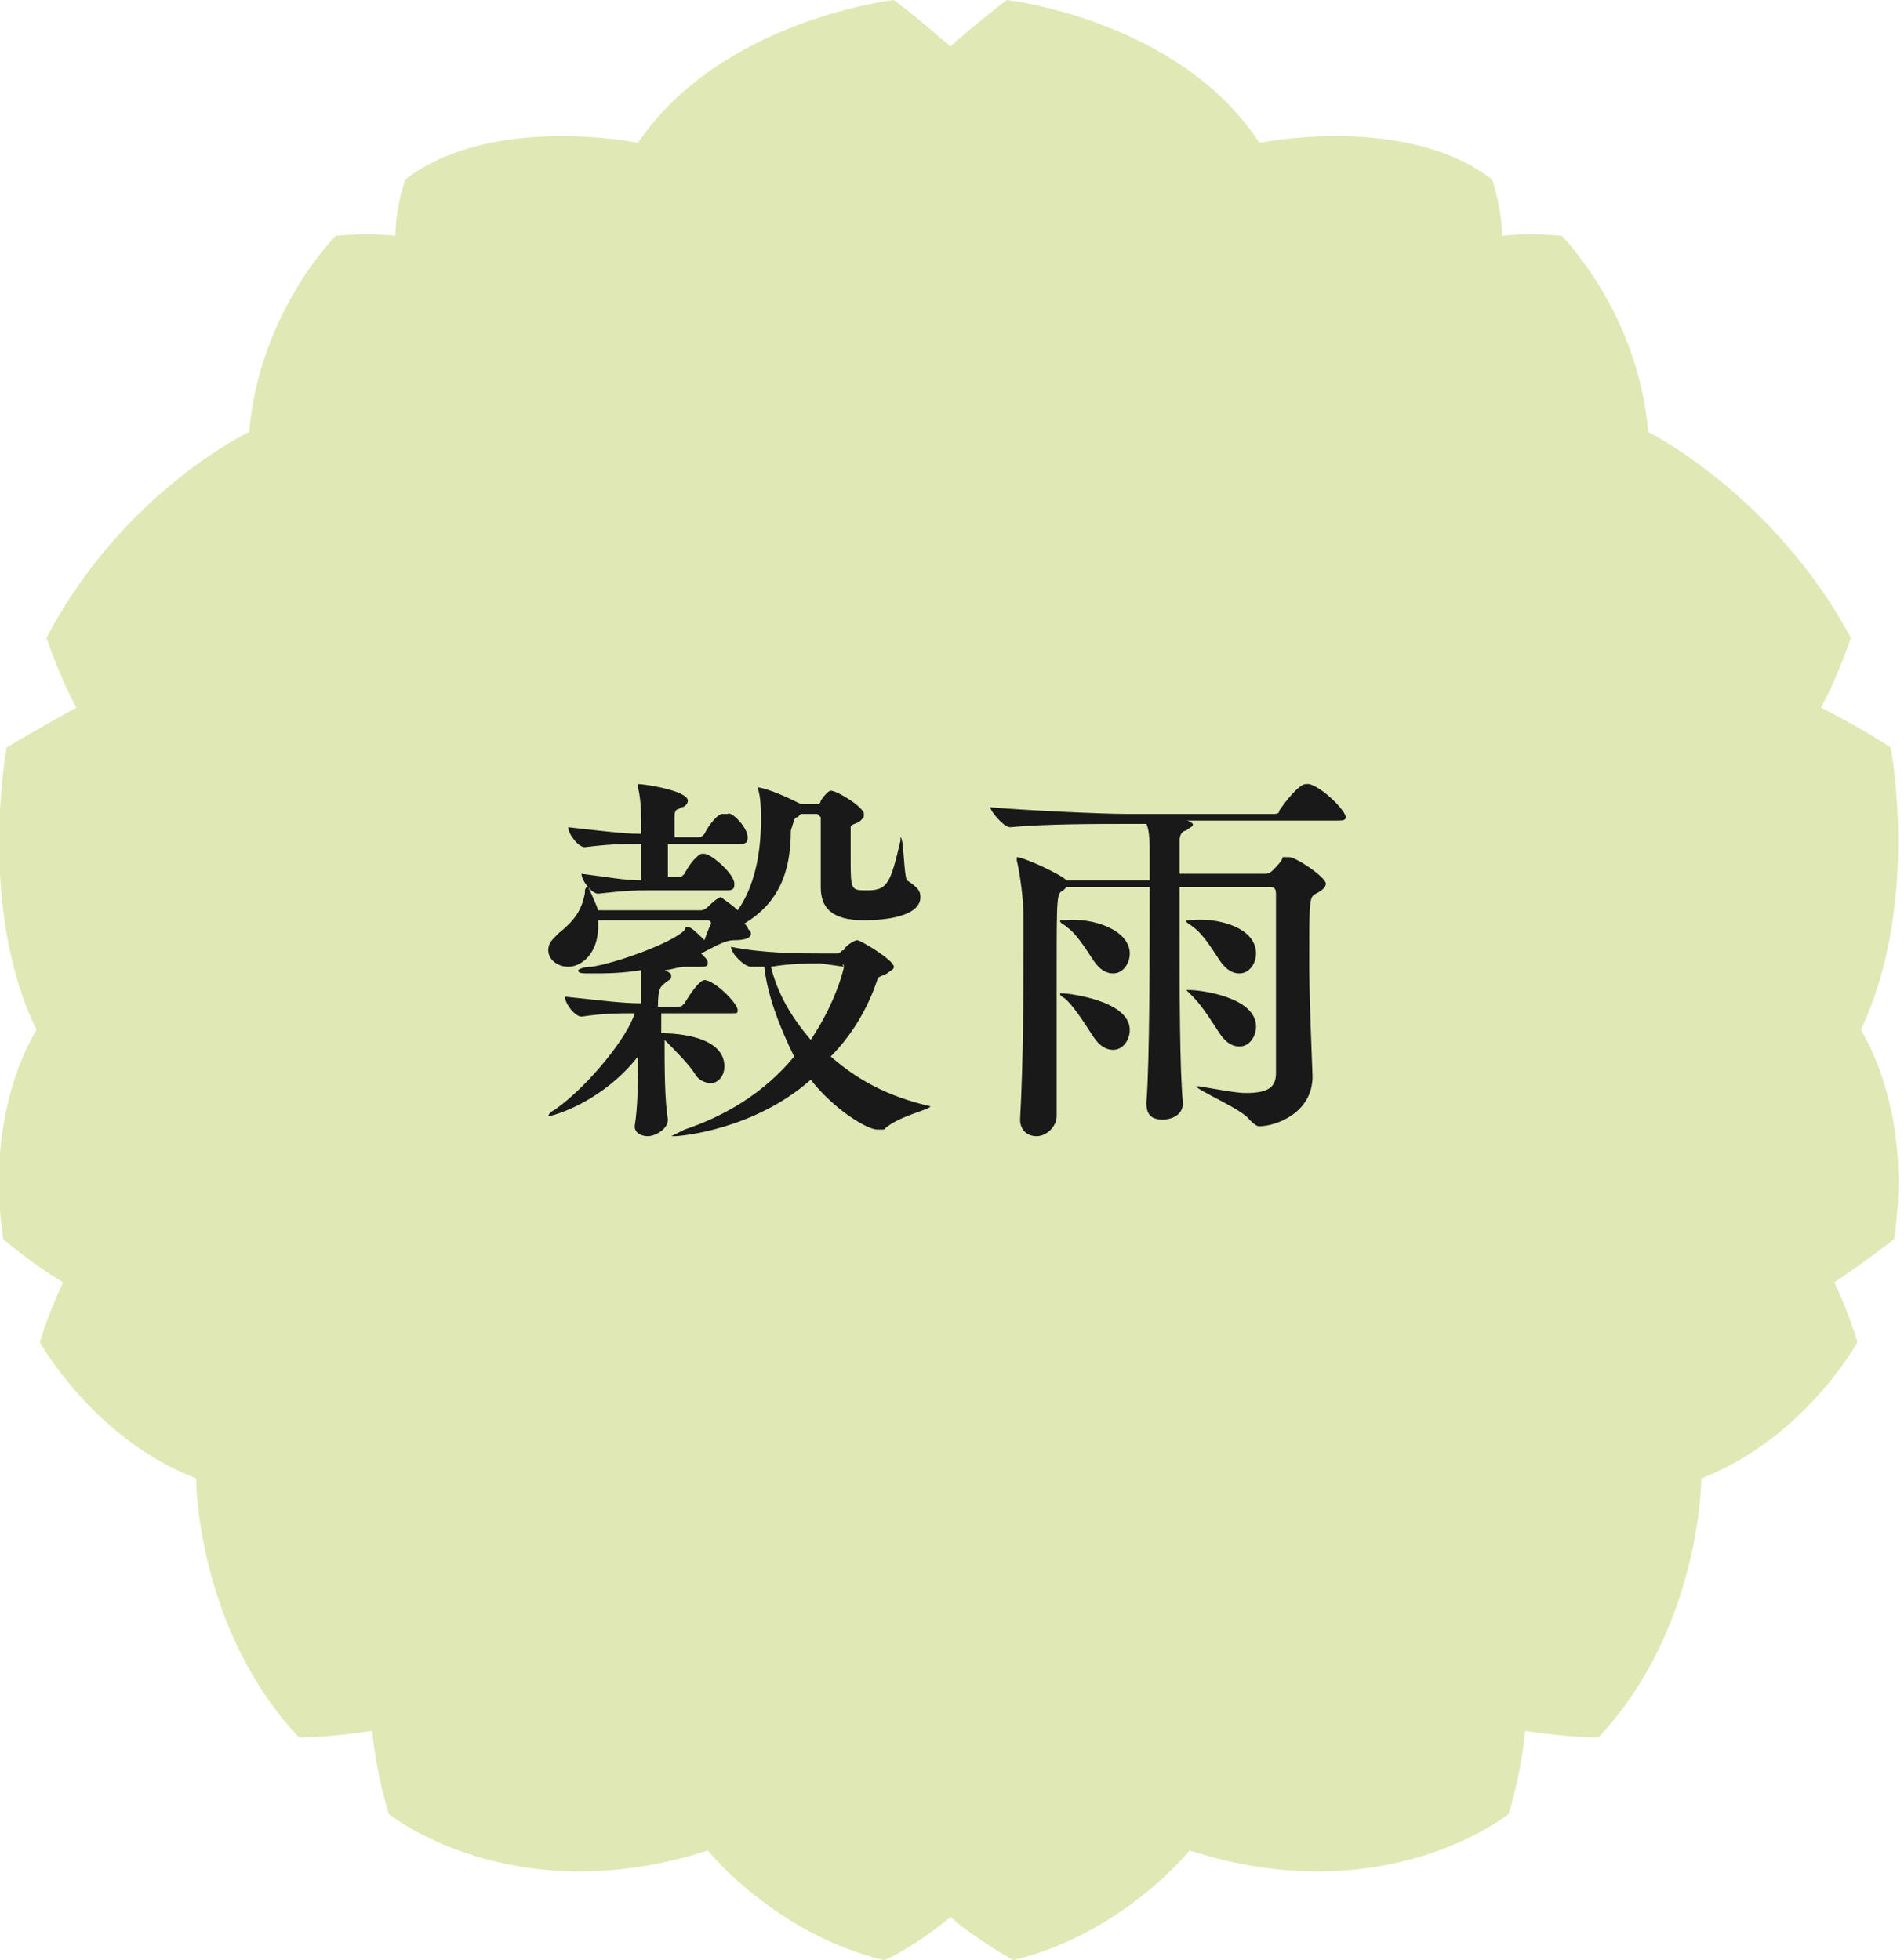
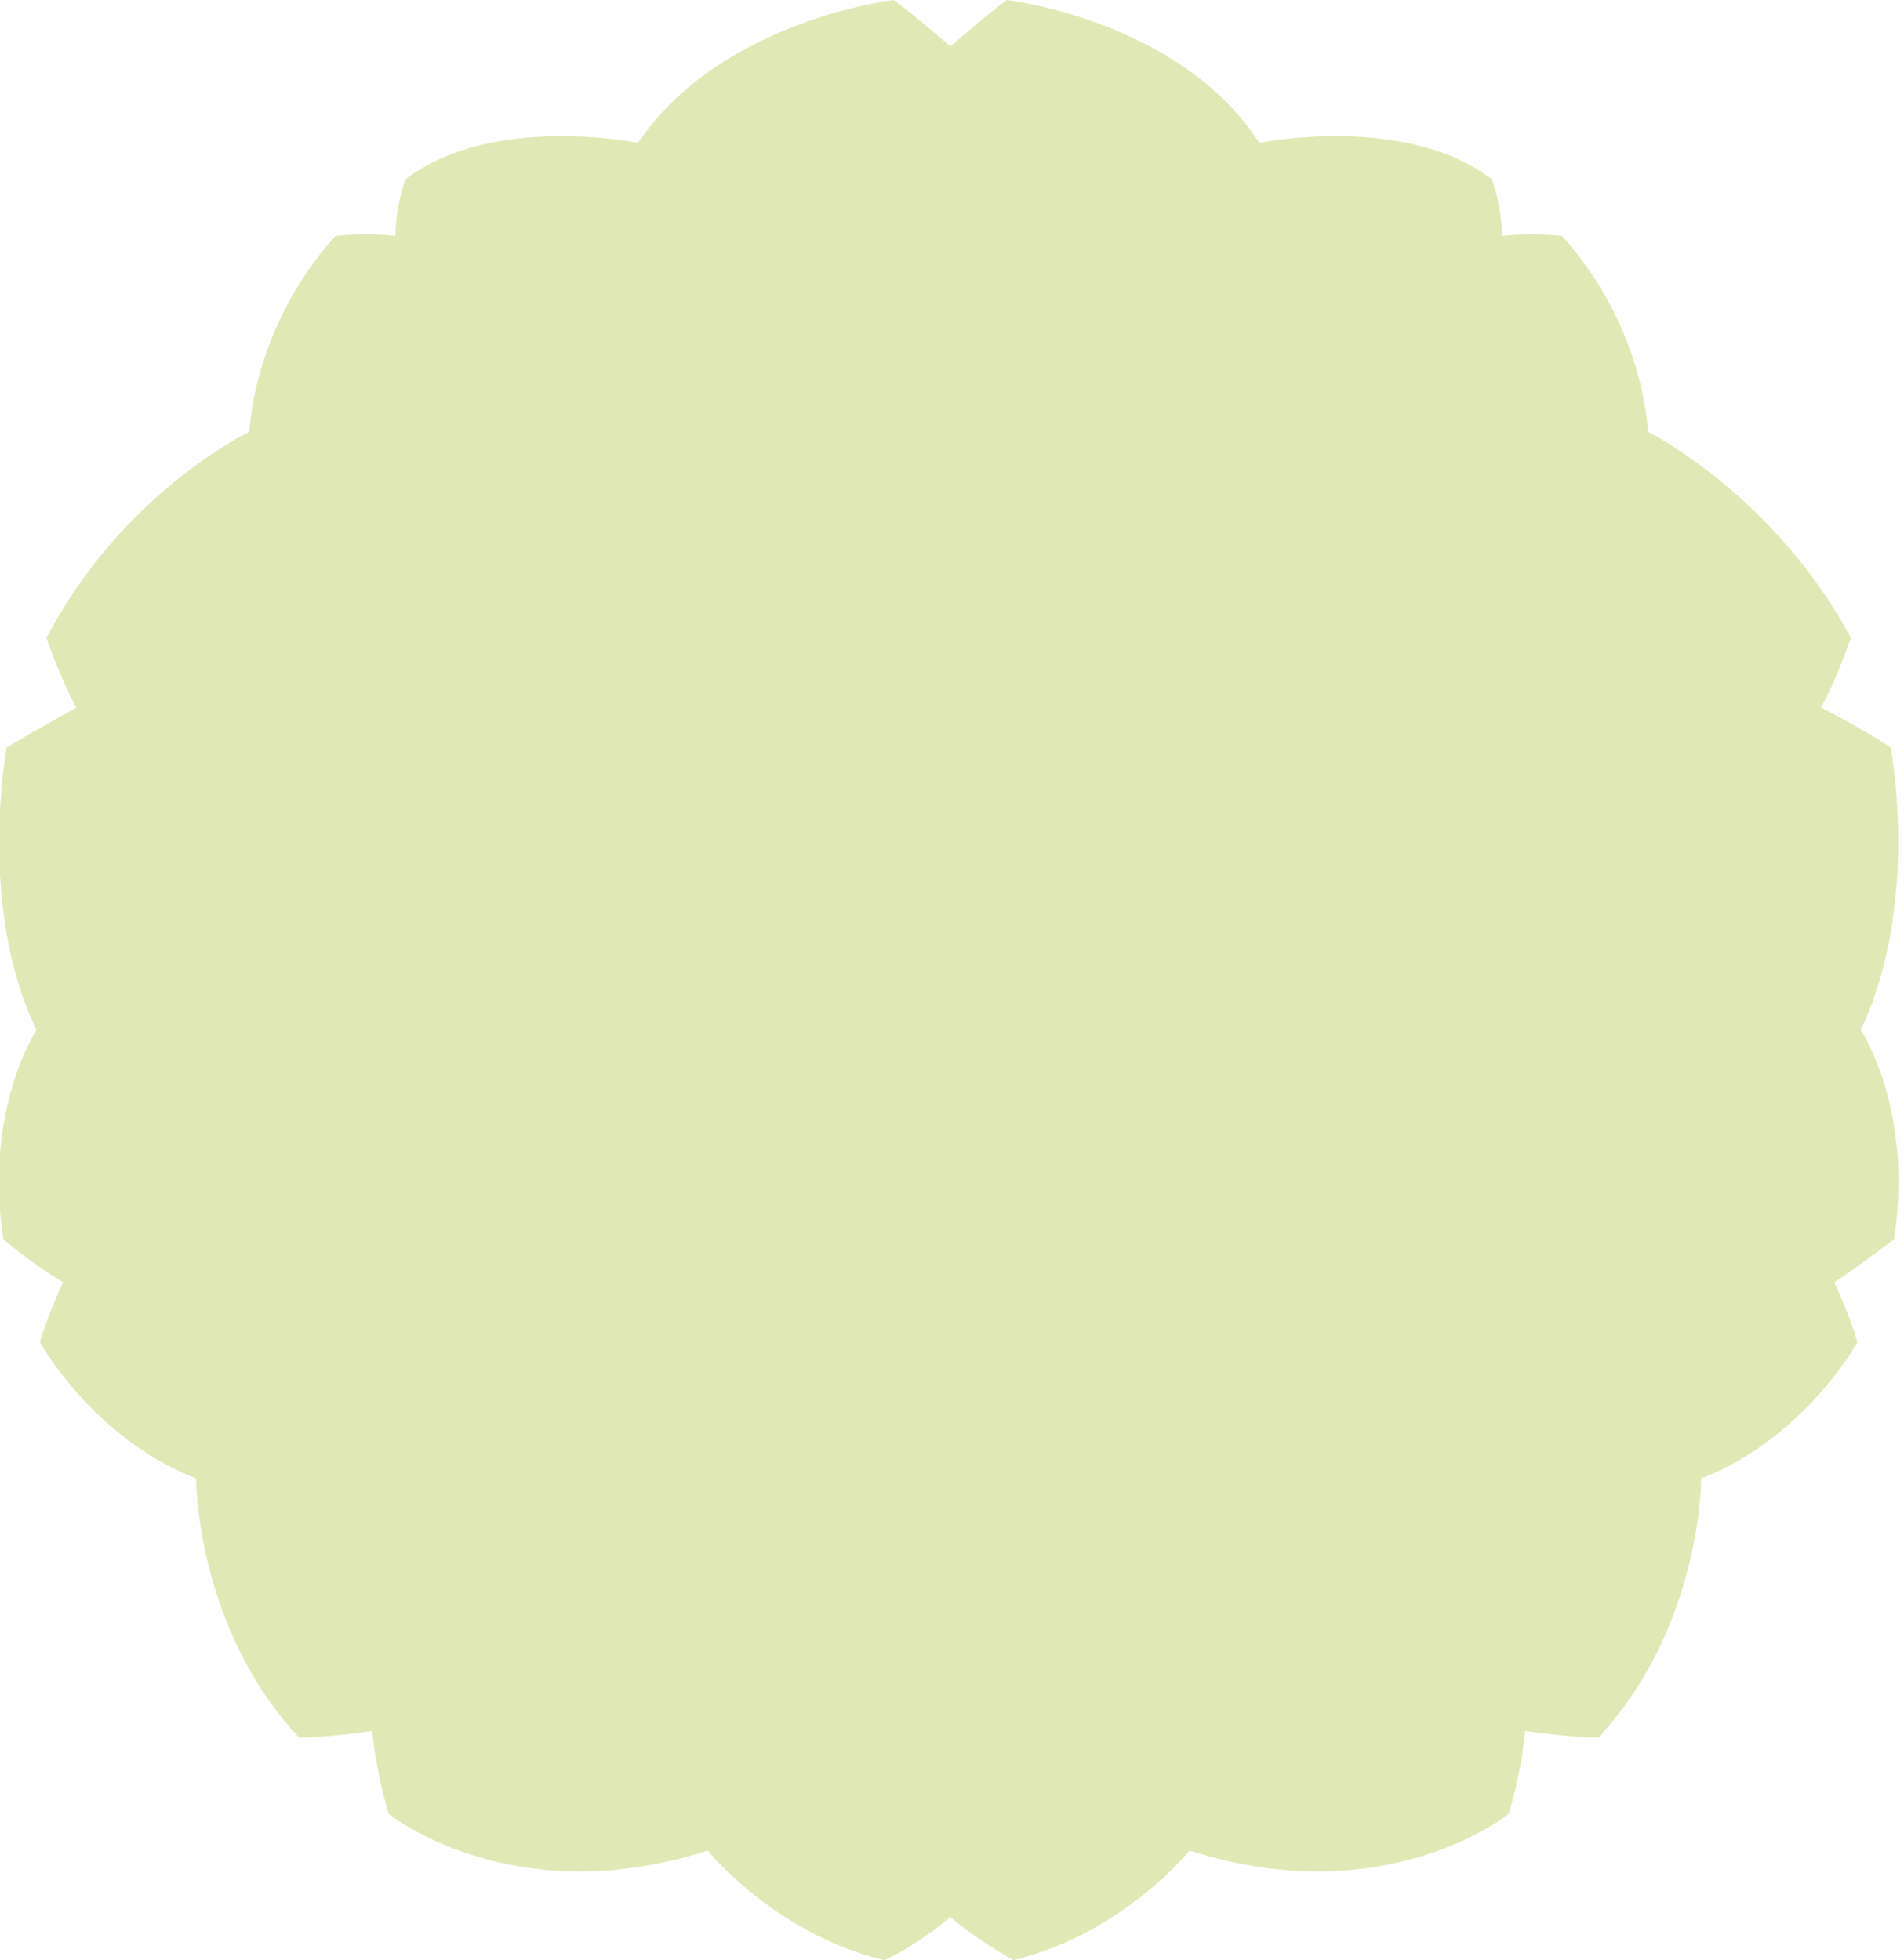
<svg xmlns="http://www.w3.org/2000/svg" version="1.1" id="レイヤー_1" x="0px" y="0px" viewBox="0 0 57.3 59" style="enable-background:new 0 0 57.3 59;" xml:space="preserve">
  <style type="text/css">
	.st0{fill:#E0E9B5;}
	.st1{fill:#19191A;}
</style>
  <title>season2</title>
  <path class="st0" d="M28.6,57.7c0.8,0.7,1.9,1.3,1.9,1.3c3.3-0.8,5.3-3.3,5.3-3.3c5.9,1.9,9.6-1.1,9.6-1.1c0.4-1.3,0.5-2.5,0.5-2.5  c1.3,0.2,2.2,0.2,2.2,0.2c3.1-3.3,3.1-7.8,3.1-7.8c3.1-1.2,4.7-4.1,4.7-4.1c-0.3-1-0.7-1.8-0.7-1.8c0.9-0.6,1.8-1.3,1.8-1.3  c0.6-3.9-1-6.3-1-6.3c1.8-3.8,0.9-8.5,0.9-8.5c-0.9-0.6-2.1-1.2-2.1-1.2c0.5-0.9,0.9-2.1,0.9-2.1c-2.3-4.3-6.1-6.2-6.1-6.2  c-0.3-3.6-2.6-5.9-2.6-5.9c-1-0.1-1.8,0-1.8,0c0-0.9-0.3-1.7-0.3-1.7c-2.6-2-7-1.1-7-1.1C35.5,0.6,30.3,0,30.3,0  c-0.8,0.6-1.7,1.4-1.7,1.4S27.7,0.6,26.9,0c0,0-5.2,0.6-7.7,4.3c0,0-4.4-0.9-7,1.1c0,0-0.3,0.8-0.3,1.7c0,0-0.8-0.1-1.8,0  c0,0-2.3,2.3-2.6,5.9c0,0-3.8,1.8-6.1,6.2c0,0,0.4,1.2,0.9,2.1c0,0-1.1,0.6-2.1,1.2c0,0-0.9,4.8,0.9,8.5c0,0-1.6,2.4-1,6.3  c0,0,0.8,0.7,1.8,1.3c0,0-0.4,0.8-0.7,1.8c0,0,1.6,2.9,4.7,4.1c0,0,0,4.5,3.1,7.8c0,0,0.9,0,2.2-0.2c0,0,0.1,1.2,0.5,2.5  c0,0,3.7,3,9.6,1.1c0,0,2,2.5,5.3,3.3C26.7,59,27.8,58.4,28.6,57.7z" />
  <g>
    <g>
-       <path class="st1" d="M27.7,27c0,0.6-1.1,0.7-1.7,0.7c-1,0-1.3-0.4-1.3-1c0-0.6,0-1.5,0-2.1c0,0-0.1-0.1-0.1-0.1h-0.5l-0.1,0.1    c-0.1,0-0.1,0.1-0.2,0.4c0,1.3-0.4,2.2-1.4,2.8l0.1,0.1c0,0.1,0.1,0.1,0.1,0.2c0,0.1-0.1,0.2-0.5,0.2c-0.3,0-0.6,0.2-1,0.4    c0.2,0.2,0.2,0.2,0.2,0.3c0,0.1-0.1,0.1-0.2,0.1c0,0-0.1,0-0.2,0c0,0-0.1,0-0.1,0c0,0-0.1,0-0.2,0c-0.2,0-0.4,0.1-0.6,0.1    c0.2,0.1,0.2,0.1,0.2,0.2c0,0.1-0.1,0.1-0.2,0.2c-0.1,0.1-0.2,0.1-0.2,0.7h0.6c0.1,0,0.1,0,0.2-0.1c0.3-0.5,0.5-0.7,0.6-0.7    c0.3,0,1,0.7,1,0.9c0,0.1,0,0.1-0.2,0.1h-2.1v0.6c0.5,0,1.9,0.1,1.9,1c0,0.3-0.2,0.5-0.4,0.5c-0.2,0-0.4-0.1-0.5-0.3    c-0.2-0.3-0.6-0.7-0.9-1c0,0.8,0,1.8,0.1,2.4v0c0,0.3-0.4,0.5-0.6,0.5c-0.2,0-0.4-0.1-0.4-0.3v0c0.1-0.6,0.1-1.4,0.1-2.1    c-1.1,1.4-2.6,1.8-2.7,1.8c0,0,0,0,0,0c0,0,0-0.1,0.2-0.2c1-0.7,2.2-2.2,2.4-2.9c-0.5,0-0.9,0-1.6,0.1h0c-0.2,0-0.5-0.4-0.5-0.6    c1,0.1,1.7,0.2,2.3,0.2c0-0.1,0-0.2,0-0.3c0-0.2,0-0.5,0-0.7c-0.6,0.1-1.1,0.1-1.5,0.1c-0.3,0-0.4,0-0.4-0.1c0,0,0.1-0.1,0.4-0.1    c0.7-0.1,2.4-0.7,2.8-1.1c0,0,0-0.1,0.1-0.1c0.1,0,0.3,0.2,0.5,0.4c0.1-0.3,0.2-0.5,0.2-0.5c0,0,0-0.1-0.1-0.1H18    c0,0.1,0,0.1,0,0.2c0,0.8-0.5,1.2-0.9,1.2c-0.3,0-0.6-0.2-0.6-0.5c0-0.2,0.1-0.3,0.3-0.5c0.5-0.4,0.7-0.7,0.8-1.2    c0-0.1,0-0.2,0.1-0.2c0,0,0.2,0.4,0.3,0.7h3.1c0,0,0.1,0,0.2-0.1c0.3-0.3,0.4-0.3,0.4-0.3c0,0,0,0,0,0c0.1,0.1,0.3,0.2,0.5,0.4    c0.5-0.7,0.7-1.7,0.7-2.7c0-0.3,0-0.7-0.1-1v0c0,0,0,0,0,0c0,0,0.3,0,1.3,0.5h0.5c0.1,0,0.1-0.1,0.1-0.1c0,0,0.2-0.3,0.3-0.3    c0.2,0,1,0.5,1,0.7c0,0.1,0,0.1-0.1,0.2c-0.1,0.1-0.3,0.1-0.3,0.2c0,0.2,0,0.6,0,0.9c0,1,0,1,0.5,1c0.6,0,0.7-0.2,1-1.5    c0-0.1,0-0.1,0-0.1c0.1,0,0.1,1.2,0.2,1.3C27.6,26.7,27.7,26.8,27.7,27z M22.5,25.2c0,0.1,0,0.2-0.2,0.2h-2.2v1h0.3    c0.1,0,0.1,0,0.2-0.1c0.1-0.2,0.3-0.5,0.5-0.6c0,0,0.1,0,0.1,0c0.2,0,0.9,0.6,0.9,0.9c0,0.1,0,0.2-0.2,0.2h-2.4    c-0.4,0-0.6,0-1.5,0.1h0c-0.2,0-0.5-0.4-0.5-0.6c0.8,0.1,1.3,0.2,1.8,0.2c0-0.3,0-0.6,0-0.9v-0.2c-0.5,0-0.9,0-1.7,0.1h0    c-0.2,0-0.5-0.4-0.5-0.6c0.9,0.1,1.7,0.2,2.2,0.2c0-0.5,0-1-0.1-1.4c0,0,0-0.1,0-0.1c0,0,0,0,0,0c0.2,0,1.5,0.2,1.5,0.5    c0,0.1-0.1,0.2-0.2,0.2c-0.1,0.1-0.2,0-0.2,0.3c0,0.1,0,0.3,0,0.6h0.7c0.1,0,0.1,0,0.2-0.1c0.1-0.2,0.3-0.5,0.5-0.6    c0,0,0.1,0,0.1,0c0,0,0,0,0.1,0C22,24.4,22.5,24.9,22.5,25.2z M28,33.3c0,0.1-1,0.3-1.4,0.7C26.5,34,26.5,34,26.4,34    c-0.3,0-1.3-0.6-2-1.5c-1.7,1.5-3.9,1.7-4.1,1.7c-0.1,0-0.1,0-0.1,0c0,0,0.2-0.1,0.4-0.2c1.2-0.4,2.4-1.1,3.3-2.2    C23.5,31,23.1,30,23,29.1l-0.4,0h0c-0.2,0-0.6-0.4-0.6-0.6c1,0.2,2.1,0.2,2.7,0.2h0.5c0.1,0,0.1-0.1,0.2-0.1    c0-0.1,0.3-0.3,0.4-0.3c0.1,0,1.1,0.6,1.1,0.8c0,0.1-0.1,0.1-0.2,0.2c-0.2,0.1-0.3,0.1-0.3,0.2c-0.3,0.9-0.8,1.7-1.4,2.3    C25.8,32.5,26.7,33,28,33.3C28,33.3,28,33.3,28,33.3z M25.4,29.1C25.4,29,25.3,29,25.4,29.1L24.7,29c-0.4,0-0.9,0-1.5,0.1    c0.2,0.8,0.6,1.5,1.2,2.2C25.2,30.1,25.4,29.1,25.4,29.1z" />
-       <path class="st1" d="M40.5,24.6c0,0.1-0.1,0.1-0.3,0.1h-4.6l0.1,0c0.1,0,0.2,0.1,0.2,0.1c0,0.1-0.1,0.1-0.2,0.2    c-0.1,0-0.2,0.1-0.2,0.3c0,0.2,0,0.6,0,1h2.6c0.1,0,0.2-0.1,0.2-0.1c0.1-0.1,0.3-0.3,0.3-0.4c0,0,0.1,0,0.2,0    c0.2,0,1.1,0.6,1.1,0.8c0,0.1-0.1,0.2-0.3,0.3c-0.2,0.1-0.2,0.2-0.2,2.1c0,0.2,0,0.9,0.1,3.4v0c0,1.1-1.1,1.5-1.6,1.5    c-0.1,0-0.2-0.1-0.3-0.2c-0.2-0.3-1.6-0.9-1.6-1c0,0,0,0,0,0c0,0,0.1,0,0.1,0c0.6,0.1,1.1,0.2,1.4,0.2c0.7,0,0.9-0.2,0.9-0.6    c0-0.6,0-1.4,0-2.1c0-1.2,0-2.4,0-3.3c0-0.2-0.1-0.2-0.2-0.2h-2.7c0,0.4,0,0.8,0,1.2c0,1.9,0,4.3,0.1,5.3v0c0,0.4-0.4,0.5-0.6,0.5    c-0.3,0-0.5-0.1-0.5-0.5v0c0.1-1.2,0.1-4.7,0.1-6.5h-2.5c0,0-0.1,0.1-0.1,0.1c-0.2,0.1-0.2,0.1-0.2,2.6c0,1.3,0,2.9,0,4.2    c0,0.3-0.3,0.6-0.6,0.6c-0.3,0-0.5-0.2-0.5-0.5v0c0.1-1.9,0.1-3.7,0.1-5.1c0-0.4,0-0.8,0-1.1c0-0.4-0.1-1.2-0.2-1.6c0,0,0,0,0-0.1    c0,0,0,0,0,0c0.2,0,1.3,0.5,1.5,0.7h2.5v-0.7c0-0.4,0-0.8-0.1-1h-0.7c-0.7,0-2.4,0-3.4,0.1h0c-0.2,0-0.6-0.5-0.6-0.6    c1.2,0.1,3.4,0.2,4.1,0.2h4.4c0.1,0,0.2,0,0.2-0.1c0.2-0.3,0.6-0.8,0.8-0.8c0,0,0,0,0.1,0C39.8,23.7,40.5,24.4,40.5,24.6z     M34,28.7c0,0.3-0.2,0.6-0.5,0.6c-0.2,0-0.4-0.1-0.6-0.4c-0.2-0.3-0.5-0.8-0.8-1c-0.1-0.1-0.2-0.1-0.2-0.2c0,0,0,0,0.1,0    C32.9,27.6,34,28,34,28.7z M34,31c0,0.3-0.2,0.6-0.5,0.6c-0.2,0-0.4-0.1-0.6-0.4c-0.2-0.3-0.5-0.8-0.8-1.1    C32,30,31.9,30,31.9,29.9c0,0,0,0,0.1,0C32.1,29.9,34,30.1,34,31z M37.8,28.7c0,0.3-0.2,0.6-0.5,0.6c-0.2,0-0.4-0.1-0.6-0.4    c-0.2-0.3-0.5-0.8-0.8-1c-0.1-0.1-0.2-0.1-0.2-0.2c0,0,0,0,0.1,0C36.6,27.6,37.8,27.9,37.8,28.7z M37.8,30.9    c0,0.3-0.2,0.6-0.5,0.6c-0.2,0-0.4-0.1-0.6-0.4c-0.2-0.3-0.5-0.8-0.8-1.1c-0.1-0.1-0.2-0.2-0.2-0.2c0,0,0,0,0.1,0    C36.1,29.8,37.8,30,37.8,30.9z" />
-     </g>
+       </g>
  </g>
</svg>